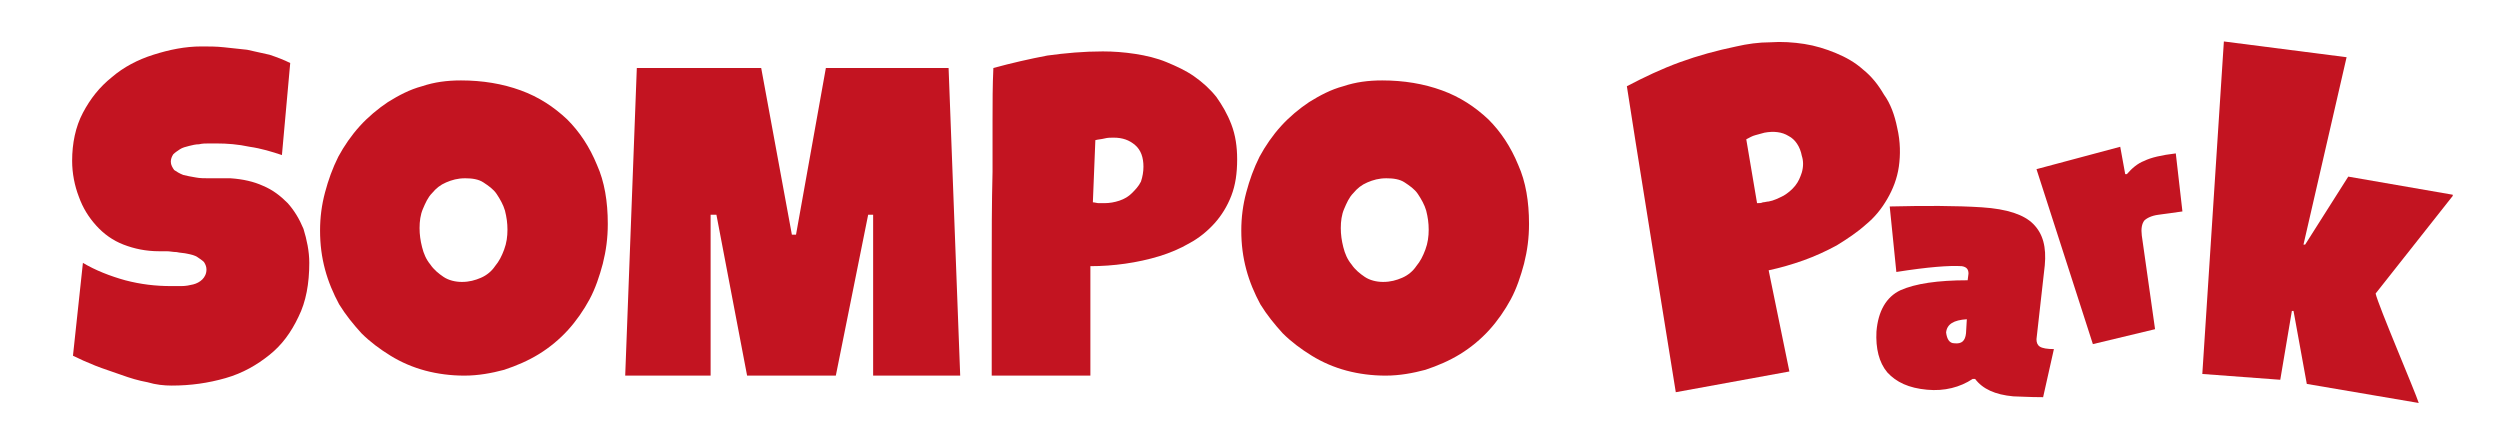
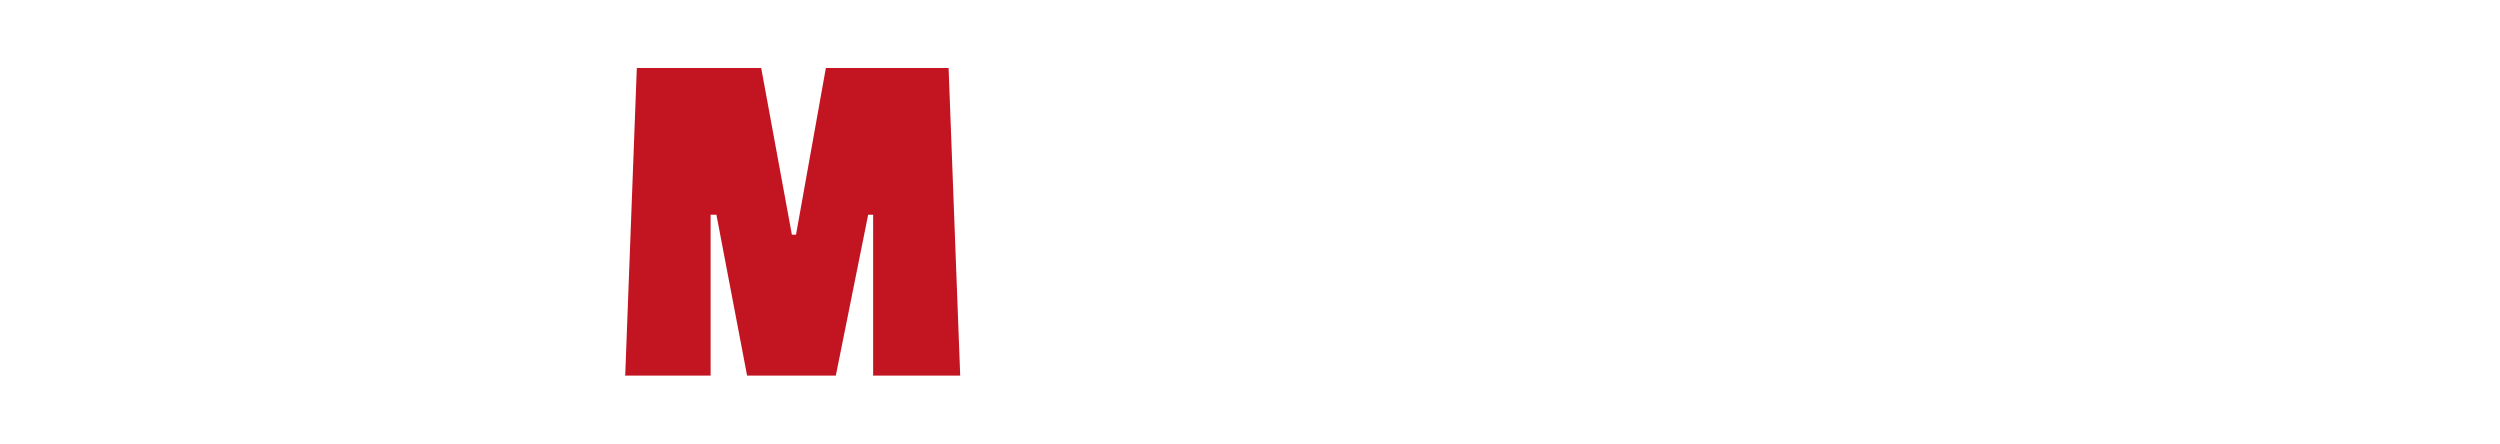
<svg xmlns="http://www.w3.org/2000/svg" xmlns:xlink="http://www.w3.org/1999/xlink" version="1.1" id="レイヤー_1" x="0px" y="0px" width="301.5px" height="53.5px" viewBox="0 0 301.5 53.5" xml:space="preserve">
  <style type="text/css">
	.st0{fill:#C31421;}
	.st1{clip-path:url(#SVGID_2_);fill:#C31421;}
</style>
  <polygon class="st0" points="115.8,45.3 105.3,45.3 105.3,25.9 104.7,25.9 100.8,45.3 90.1,45.3 86.4,25.9 85.7,25.9 85.7,45.3  75.4,45.3 76.8,8.2 91.8,8.2 95.5,28.3 96,28.3 99.6,8.2 114.4,8.2 " />
  <g>
    <defs>
-       <rect id="SVGID_1_" x="8.7" y="4.9" width="287.1" height="43.7" />
-     </defs>
+       </defs>
    <clipPath id="SVGID_2_">
      <use xlink:href="#SVGID_1_" style="overflow:visible;" />
    </clipPath>
    <path class="st1" d="M37.3,31.7c0,2.5-0.4,4.7-1.3,6.5c-0.9,1.9-2,3.4-3.5,4.6c-1.5,1.2-3.2,2.2-5.3,2.8s-4.2,0.9-6.5,0.9   c-0.9,0-1.9-0.1-2.9-0.4c-1.1-0.2-2.1-0.5-3.2-0.9c-1.1-0.4-2.1-0.7-3.1-1.1c-1-0.4-1.9-0.8-2.7-1.2l1.2-11.2   c1.5,0.9,3.3,1.6,5.1,2.1c1.9,0.5,3.7,0.7,5.5,0.7c0.3,0,0.8,0,1.3,0c0.5,0,1-0.1,1.4-0.2c0.4-0.1,0.8-0.3,1.1-0.6   c0.3-0.3,0.5-0.7,0.5-1.2c0-0.3-0.1-0.6-0.3-0.9c-0.2-0.2-0.5-0.4-0.8-0.6c-0.3-0.2-0.7-0.3-1.2-0.4c-0.4-0.1-0.9-0.1-1.3-0.2   c-0.4,0-0.8-0.1-1.2-0.1h-0.9c-1.6,0-3-0.3-4.3-0.8c-1.3-0.5-2.4-1.3-3.3-2.3c-0.9-1-1.6-2.1-2.1-3.5c-0.5-1.3-0.8-2.8-0.8-4.3   c0-2.1,0.4-4.1,1.3-5.8c0.9-1.7,2-3.1,3.5-4.3c1.4-1.2,3.1-2.1,5-2.7c1.9-0.6,3.8-1,5.8-1c0.9,0,1.8,0,2.7,0.1   c0.9,0.1,1.9,0.2,2.8,0.3c0.9,0.2,1.8,0.4,2.7,0.6c0.9,0.3,1.7,0.6,2.5,1l-1,11.1c-1.2-0.4-2.5-0.8-3.9-1c-1.4-0.3-2.7-0.4-4-0.4   c-0.2,0-0.5,0-0.9,0c-0.4,0-0.8,0-1.2,0.1c-0.4,0-0.8,0.1-1.2,0.2c-0.4,0.1-0.8,0.2-1.1,0.4c-0.3,0.2-0.6,0.4-0.8,0.6   c-0.2,0.3-0.3,0.6-0.3,0.9c0,0.4,0.2,0.7,0.4,1c0.3,0.2,0.6,0.4,1.1,0.6c0.4,0.1,0.9,0.2,1.5,0.3c0.5,0.1,1.1,0.1,1.6,0.1   c0.5,0,1,0,1.5,0c0.5,0,0.8,0,1.1,0c1.5,0.1,2.8,0.4,3.9,0.9c1.2,0.5,2.1,1.2,3,2.1c0.8,0.9,1.4,1.9,1.9,3.1   C37,28.9,37.3,30.3,37.3,31.7" />
    <path class="st1" d="M73.3,27c0,1.7-0.2,3.2-0.6,4.8c-0.4,1.5-0.9,3-1.6,4.3c-0.7,1.3-1.6,2.6-2.6,3.7s-2.2,2.1-3.5,2.9   c-1.3,0.8-2.7,1.4-4.2,1.9c-1.5,0.4-3.1,0.7-4.8,0.7c-1.6,0-3.2-0.2-4.7-0.6c-1.5-0.4-2.9-1-4.2-1.8c-1.3-0.8-2.5-1.7-3.5-2.7   c-1-1.1-1.9-2.2-2.7-3.5c-0.7-1.3-1.3-2.7-1.7-4.2c-0.4-1.5-0.6-3-0.6-4.7c0-1.6,0.2-3.1,0.6-4.6c0.4-1.5,0.9-2.9,1.6-4.3   c0.7-1.3,1.6-2.6,2.6-3.7c1-1.1,2.2-2.1,3.4-2.9c1.3-0.8,2.6-1.5,4.1-1.9c1.5-0.5,3-0.7,4.7-0.7c2.6,0,5,0.4,7.2,1.2   c2.2,0.8,4,2,5.6,3.5c1.5,1.5,2.7,3.3,3.6,5.5C72.9,21.9,73.3,24.3,73.3,27 M61.2,27.7c0-0.8-0.1-1.5-0.3-2.3c-0.2-0.7-0.6-1.4-1-2   c-0.4-0.6-1-1-1.6-1.4c-0.6-0.4-1.4-0.5-2.2-0.5c-0.9,0-1.6,0.2-2.3,0.5c-0.7,0.3-1.2,0.7-1.7,1.3c-0.5,0.5-0.8,1.2-1.1,1.9   c-0.3,0.7-0.4,1.5-0.4,2.3c0,0.8,0.1,1.5,0.3,2.3c0.2,0.8,0.5,1.5,1,2.1c0.4,0.6,1,1.1,1.6,1.5c0.6,0.4,1.4,0.6,2.2,0.6   c0.9,0,1.6-0.2,2.3-0.5c0.7-0.3,1.3-0.8,1.7-1.4c0.5-0.6,0.8-1.2,1.1-2C61.1,29.3,61.2,28.5,61.2,27.7" />
    <path class="st1" d="M184.4,27c0,1.7-0.2,3.2-0.6,4.8c-0.4,1.5-0.9,3-1.6,4.3c-0.7,1.3-1.6,2.6-2.6,3.7c-1,1.1-2.2,2.1-3.5,2.9   c-1.3,0.8-2.7,1.4-4.2,1.9c-1.5,0.4-3.1,0.7-4.8,0.7c-1.6,0-3.2-0.2-4.7-0.6c-1.5-0.4-2.9-1-4.2-1.8c-1.3-0.8-2.5-1.7-3.5-2.7   c-1-1.1-1.9-2.2-2.7-3.5c-0.7-1.3-1.3-2.7-1.7-4.2c-0.4-1.5-0.6-3-0.6-4.7c0-1.6,0.2-3.1,0.6-4.6c0.4-1.5,0.9-2.9,1.6-4.3   c0.7-1.3,1.6-2.6,2.6-3.7c1-1.1,2.2-2.1,3.4-2.9c1.3-0.8,2.6-1.5,4.1-1.9c1.5-0.5,3-0.7,4.7-0.7c2.6,0,5,0.4,7.2,1.2   c2.2,0.8,4,2,5.6,3.5c1.5,1.5,2.7,3.3,3.6,5.5C184,21.9,184.4,24.3,184.4,27 M172.3,27.7c0-0.8-0.1-1.5-0.3-2.3   c-0.2-0.7-0.6-1.4-1-2c-0.4-0.6-1-1-1.6-1.4c-0.6-0.4-1.4-0.5-2.2-0.5c-0.9,0-1.6,0.2-2.3,0.5c-0.7,0.3-1.2,0.7-1.7,1.3   c-0.5,0.5-0.8,1.2-1.1,1.9c-0.3,0.7-0.4,1.5-0.4,2.3c0,0.8,0.1,1.5,0.3,2.3c0.2,0.8,0.5,1.5,1,2.1c0.4,0.6,1,1.1,1.6,1.5   c0.6,0.4,1.4,0.6,2.2,0.6c0.9,0,1.6-0.2,2.3-0.5c0.7-0.3,1.3-0.8,1.7-1.4c0.5-0.6,0.8-1.2,1.1-2C172.2,29.3,172.3,28.5,172.3,27.7" />
-     <path class="st1" d="M149.2,19.2c0,1.7-0.2,3.1-0.7,4.4c-0.5,1.3-1.2,2.4-2,3.3c-0.9,1-1.9,1.8-3,2.4c-1.2,0.7-2.4,1.2-3.7,1.6   c-1.3,0.4-2.7,0.7-4.1,0.9c-1.4,0.2-2.8,0.3-4.2,0.3v13.2h-11.9c0-3.9,0-9,0-12.9c0-3.9,0-7.8,0.1-11.7c0-2.1,0-4.2,0-6.2   c0-2.1,0-4.2,0.1-6.3c2.2-0.6,4.4-1.1,6.5-1.5c2.2-0.3,4.4-0.5,6.7-0.5c1.3,0,2.6,0.1,3.9,0.3c1.3,0.2,2.6,0.5,3.8,1   c1.2,0.5,2.3,1,3.3,1.7c1,0.7,1.9,1.5,2.7,2.5c0.7,1,1.3,2,1.8,3.3C149,16.3,149.2,17.7,149.2,19.2 M137.9,20.1c0-1.1-0.3-2-1-2.6   c-0.7-0.6-1.5-0.9-2.6-0.9c-0.4,0-0.7,0-1.1,0.1c-0.4,0.1-0.7,0.1-1.1,0.2l-0.3,7.5c0.2,0,0.5,0.1,0.7,0.1h0.7   c0.6,0,1.2-0.1,1.8-0.3c0.6-0.2,1.1-0.5,1.5-0.9c0.4-0.4,0.8-0.8,1.1-1.4C137.8,21.3,137.9,20.7,137.9,20.1" />
+     <path class="st1" d="M149.2,19.2c0,1.7-0.2,3.1-0.7,4.4c-0.5,1.3-1.2,2.4-2,3.3c-0.9,1-1.9,1.8-3,2.4c-1.2,0.7-2.4,1.2-3.7,1.6   c-1.4,0.2-2.8,0.3-4.2,0.3v13.2h-11.9c0-3.9,0-9,0-12.9c0-3.9,0-7.8,0.1-11.7c0-2.1,0-4.2,0-6.2   c0-2.1,0-4.2,0.1-6.3c2.2-0.6,4.4-1.1,6.5-1.5c2.2-0.3,4.4-0.5,6.7-0.5c1.3,0,2.6,0.1,3.9,0.3c1.3,0.2,2.6,0.5,3.8,1   c1.2,0.5,2.3,1,3.3,1.7c1,0.7,1.9,1.5,2.7,2.5c0.7,1,1.3,2,1.8,3.3C149,16.3,149.2,17.7,149.2,19.2 M137.9,20.1c0-1.1-0.3-2-1-2.6   c-0.7-0.6-1.5-0.9-2.6-0.9c-0.4,0-0.7,0-1.1,0.1c-0.4,0.1-0.7,0.1-1.1,0.2l-0.3,7.5c0.2,0,0.5,0.1,0.7,0.1h0.7   c0.6,0,1.2-0.1,1.8-0.3c0.6-0.2,1.1-0.5,1.5-0.9c0.4-0.4,0.8-0.8,1.1-1.4C137.8,21.3,137.9,20.7,137.9,20.1" />
    <path class="st1" d="M228.8,15.4c0.4,1.7,0.4,3.3,0.2,4.7c-0.2,1.4-0.7,2.7-1.4,3.9c-0.7,1.2-1.5,2.2-2.6,3.1   c-1,0.9-2.2,1.7-3.5,2.5c-1.3,0.7-2.6,1.3-4,1.8c-1.4,0.5-2.8,0.9-4.2,1.2l2.5,12.2l-13.7,2.5c0,0-5.6-34.7-5.9-36.9   c2.1-1.1,4.2-2.1,6.4-2.9c2.2-0.8,4.4-1.4,6.8-1.9c1.3-0.3,2.7-0.5,4.1-0.5c1.4-0.1,2.8,0,4.1,0.2c1.3,0.2,2.6,0.6,3.8,1.1   c1.2,0.5,2.3,1.1,3.3,2c1,0.8,1.8,1.8,2.5,3C228,12.5,228.5,13.9,228.8,15.4 M217.3,18.8c-0.2-1.1-0.8-2-1.6-2.4   c-0.8-0.5-1.8-0.6-2.9-0.4c-0.4,0.1-0.7,0.2-1.1,0.3c-0.4,0.1-0.7,0.3-1.1,0.5l1.3,7.7c0.3,0,0.5,0,0.7-0.1c0.2,0,0.5-0.1,0.7-0.1   c0.6-0.1,1.2-0.4,1.8-0.7c0.5-0.3,1-0.7,1.4-1.2c0.4-0.5,0.6-1,0.8-1.6C217.5,20.1,217.5,19.4,217.3,18.8" />
    <path class="st1" d="M246.6,32l-1,8.9c0,0.4,0.1,0.7,0.4,0.9c0.3,0.2,0.9,0.3,1.7,0.3l-1.3,5.8c-1.8,0-3-0.1-3.6-0.1   c-2.2-0.2-3.7-0.9-4.6-2.1l-0.3,0c-1.5,1-3.4,1.5-5.5,1.3c-2.2-0.2-3.7-0.9-4.8-2.1c-1-1.2-1.4-2.9-1.3-4.9c0.2-2.5,1.2-4.2,2.9-5   c1.8-0.8,4.5-1.2,8.1-1.2l0.1-0.8c0-0.5-0.2-0.8-0.8-0.9c-1.5-0.1-4.1,0.1-7.9,0.7l-0.8-7.9c4.2-0.1,8-0.1,11.1,0.1   c3.1,0.2,5.1,0.9,6.2,2C246.4,28.2,246.8,29.8,246.6,32 M235.7,41.4c0.9,0.1,1.3-0.3,1.4-1.2l0.1-1.7c-1.6,0.1-2.4,0.6-2.5,1.6   C234.8,40.9,235.1,41.4,235.7,41.4" />
    <path class="st1" d="M258.3,28.4l1.6,11.3l-7.5,1.8l-6.8-21.1l10.1-2.7l0.6,3.3l0.2,0c0.6-0.7,1.3-1.3,2.1-1.6   c0.8-0.4,2.1-0.7,3.8-0.9l0.8,7l-2.9,0.4c-0.8,0.1-1.4,0.4-1.7,0.7C258.3,27,258.2,27.6,258.3,28.4" />
    <path class="st1" d="M291.7,48.6l-13.5-2.3l-1.6-8.8l-0.2,0l-1.4,8.3l-9.4-0.7l2.6-40.1l14.8,1.9l-5.2,22.6l0.2,0l5.2-8.2l12.7,2.2   l-9.4,11.9C286.8,36.8,291.3,47.3,291.7,48.6" />
  </g>
</svg>